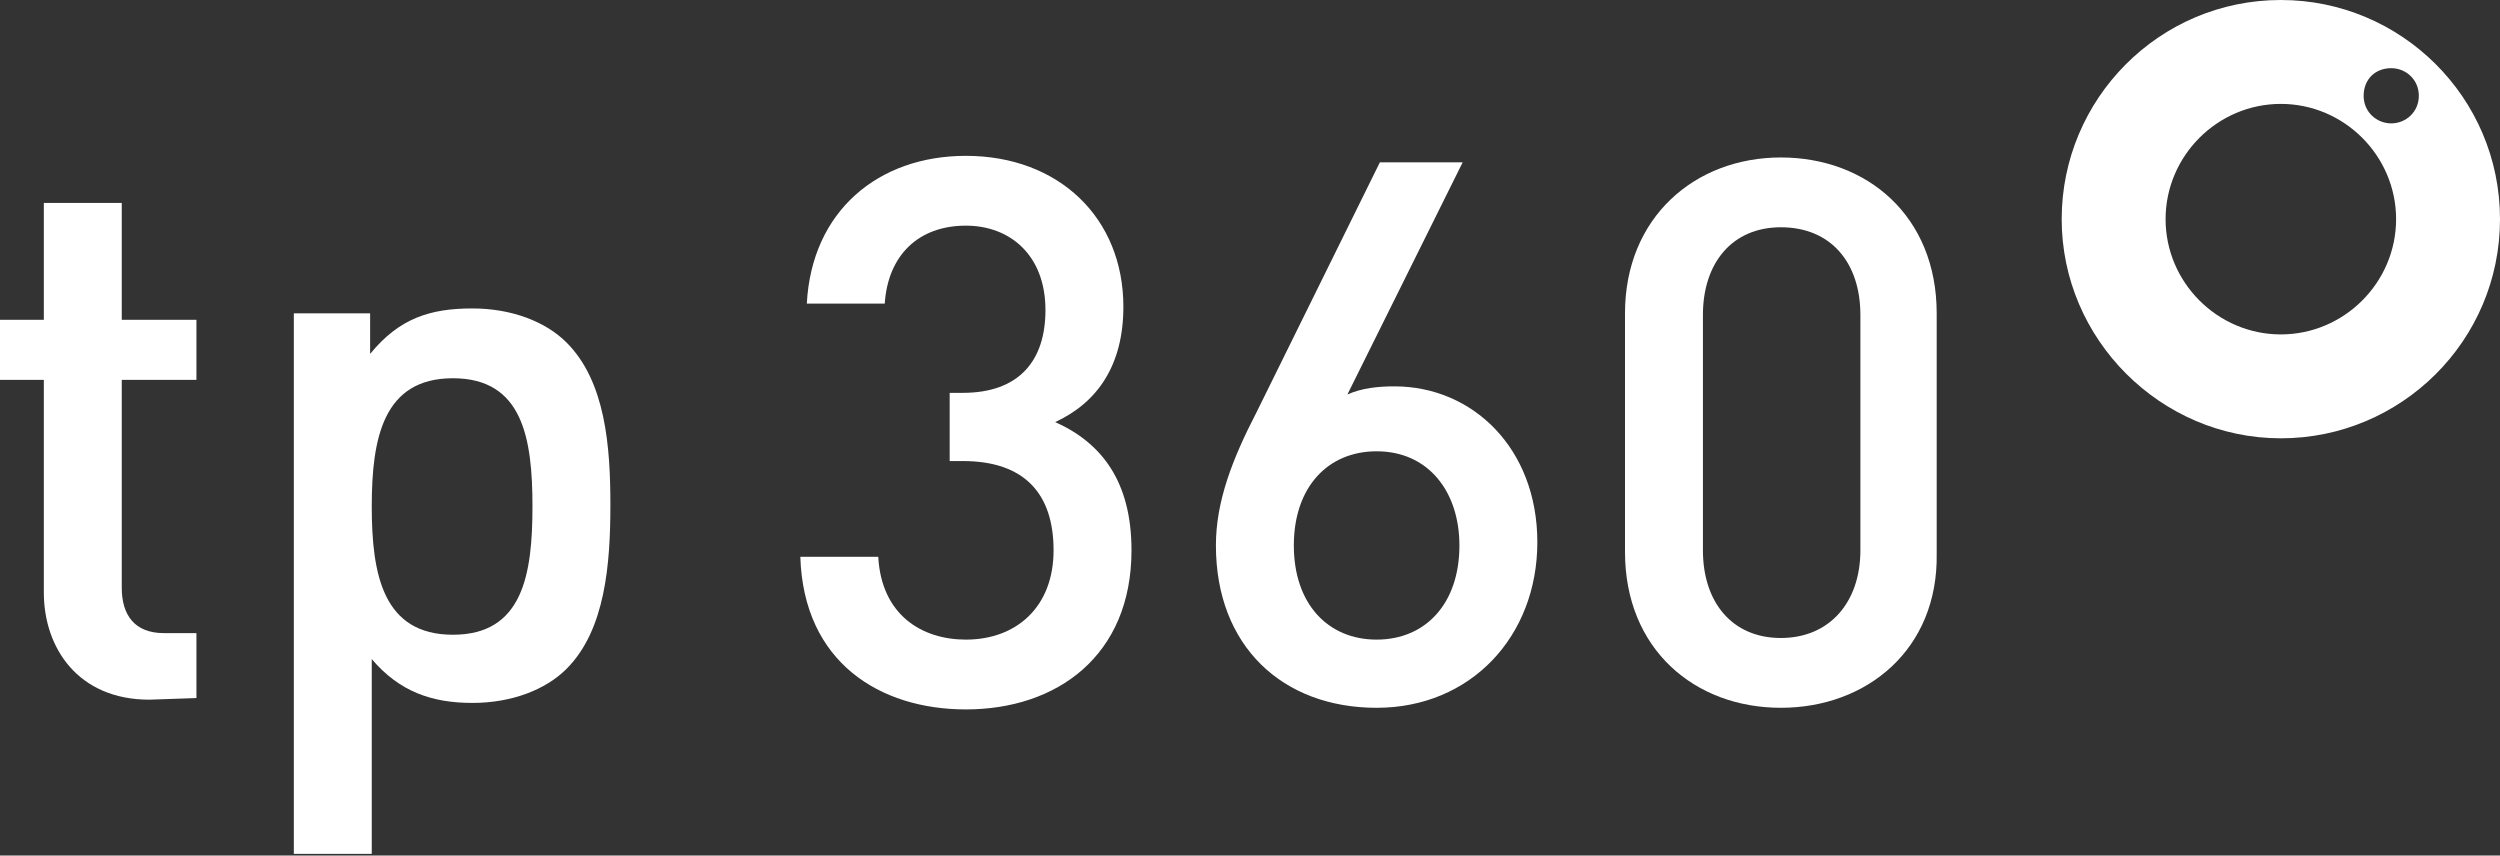
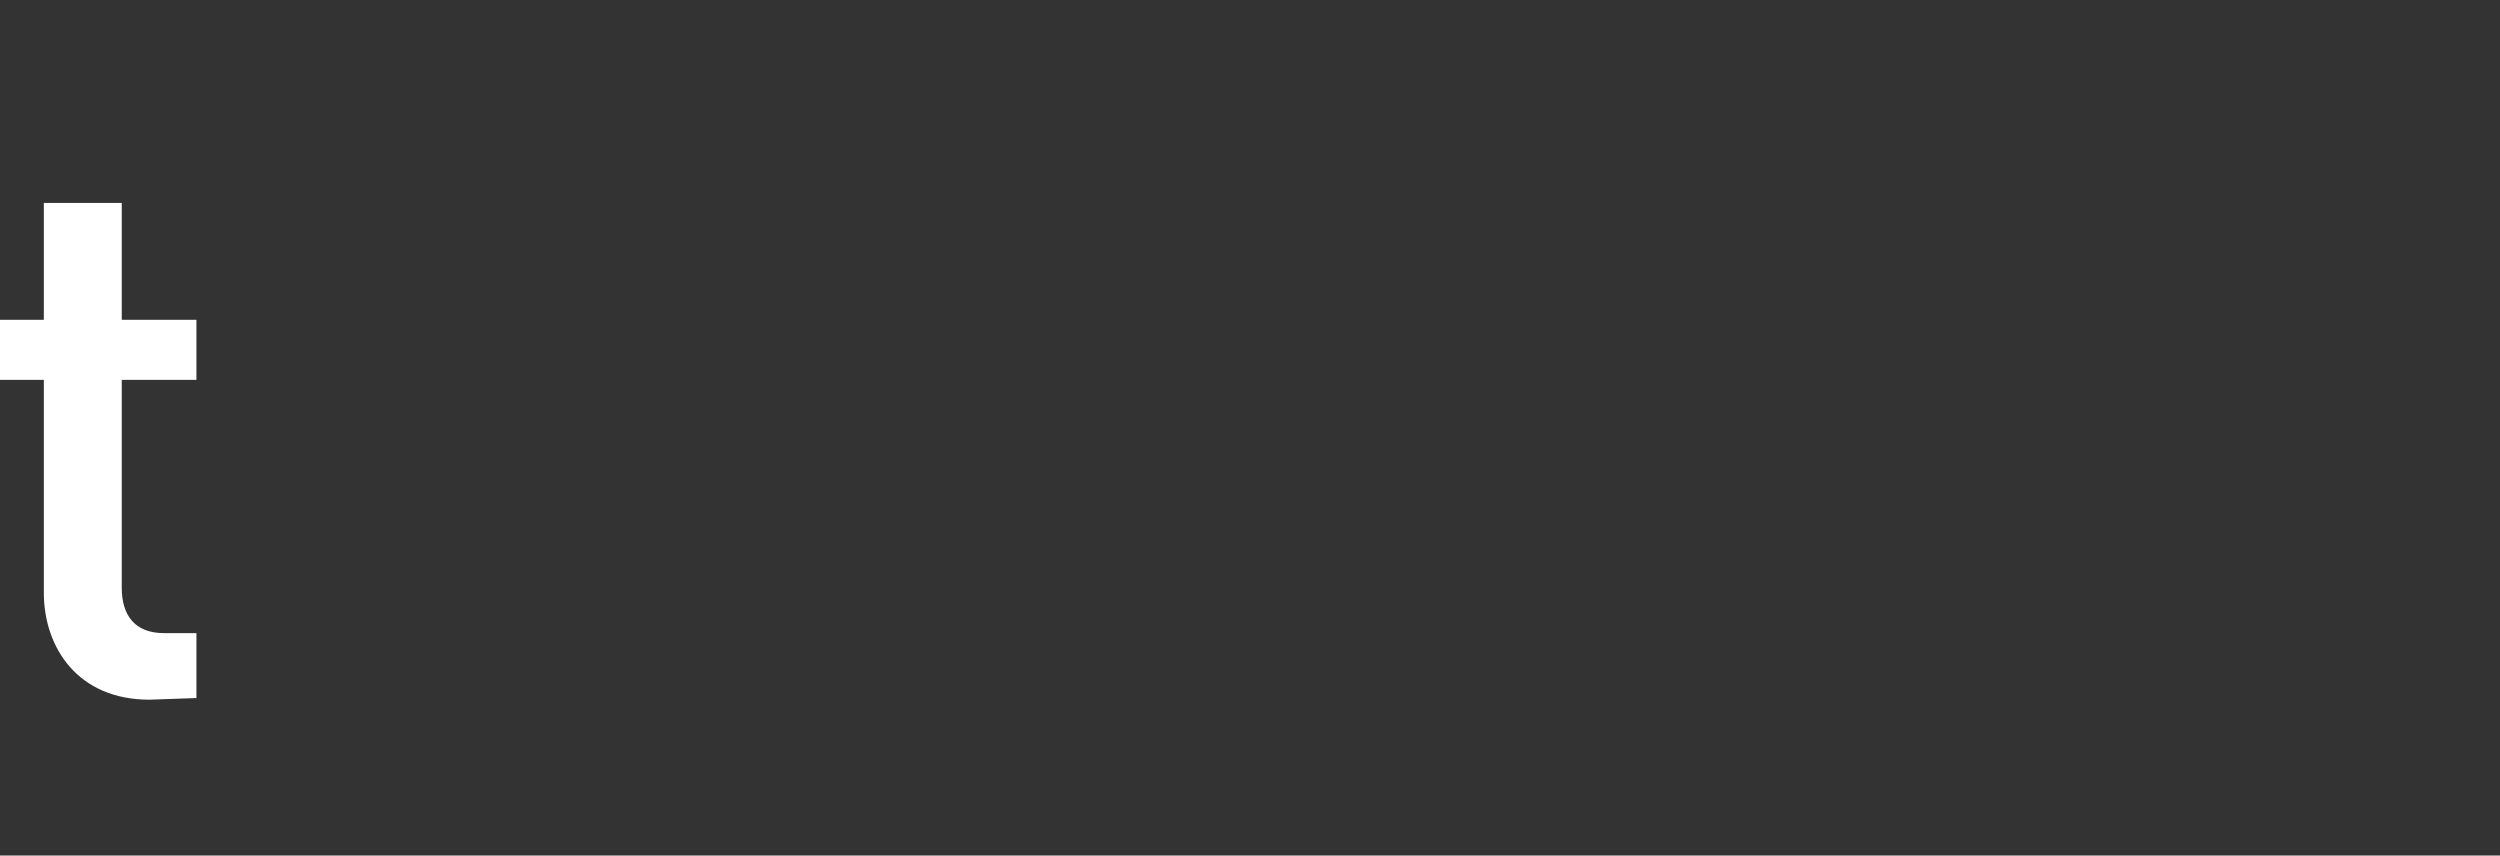
<svg xmlns="http://www.w3.org/2000/svg" version="1.1" id="Ebene_8" x="0px" y="0px" viewBox="0 0 154 52.7" style="enable-background:new 0 0 154 52.7;" xml:space="preserve">
  <rect x="0" y="0" width="154" height="52.7" fill="#333333" stroke="none" />
  <style type="text/css">
	.st0{fill:#FFFFFF;}
</style>
  <g>
    <path class="st0" d="M9.2,43.1c-4.4,0-6.5-3.2-6.5-6.6V23.4H0v-3.7h2.7v-7.2h4.8v7.2h4.6v3.7H7.5v12.8c0,1.7,0.8,2.8,2.6,2.8h2V43   L9.2,43.1L9.2,43.1z" />
-     <path class="st0" d="M34.9,41.2c-1.3,1.3-3.4,2.1-5.8,2.1c-2.5,0-4.5-0.7-6.2-2.7v12h-4.8V19.3h4.7v2.5c1.8-2.2,3.7-2.8,6.3-2.8   c2.4,0,4.5,0.8,5.8,2.1c2.4,2.4,2.7,6.4,2.7,10S37.3,38.8,34.9,41.2L34.9,41.2z M27.9,23.3c-4.3,0-5,3.7-5,7.9s0.7,7.9,5,7.9   s4.9-3.7,4.9-7.9S32.2,23.3,27.9,23.3z" />
  </g>
  <g>
-     <path class="st0" d="M59.5,43.7c-5.3,0-10-2.9-10.2-9.4h4.8c0.2,3.6,2.7,5.1,5.4,5.1c3.1,0,5.4-2,5.4-5.5s-1.8-5.5-5.6-5.5h-0.8   v-4.2h0.8c3.5,0,5.1-2,5.1-5.1c0-3.4-2.2-5.2-4.9-5.2c-2.9,0-4.8,1.8-5,4.8h-4.8c0.3-5.7,4.4-9.1,9.8-9.1c5.7,0,9.7,3.8,9.7,9.3   c0,3.6-1.6,5.9-4.2,7.1c2.9,1.3,4.7,3.7,4.7,7.9C69.7,40.4,65.1,43.7,59.5,43.7L59.5,43.7z" />
-     <path class="st0" d="M84.8,43.6c-5.8,0-9.9-3.8-9.9-10c0-2.7,1-5.3,2.5-8.2L85,10h5.1L83,24.3c0.9-0.4,1.9-0.5,2.9-0.5   c4.8,0,8.8,3.8,8.8,9.6S90.6,43.6,84.8,43.6L84.8,43.6z M84.8,27.8c-3,0-5.1,2.2-5.1,5.8s2.1,5.8,5.1,5.8s5.1-2.2,5.1-5.8   C89.9,30.3,88,27.8,84.8,27.8z" />
-     <path class="st0" d="M109.7,43.6c-5.3,0-9.6-3.6-9.6-9.6V19.3c0-5.9,4.3-9.6,9.6-9.6c5.3,0,9.6,3.6,9.6,9.6v14.8   C119.4,40,115,43.6,109.7,43.6L109.7,43.6z M114.6,19.4c0-3.2-1.8-5.4-4.9-5.4c-3,0-4.8,2.2-4.8,5.4v14.5c0,3.2,1.8,5.4,4.8,5.4   c3,0,4.9-2.2,4.9-5.4V19.4z" />
-   </g>
-   <path class="st0" d="M140.5,0c-7.5,0-13.5,6.1-13.5,13.5s6.1,13.5,13.5,13.5S154,21,154,13.5S147.9,0,140.5,0z M140.5,20.6  c-3.9,0-7.1-3.2-7.1-7.1s3.2-7.1,7.1-7.1c3.9,0,7.1,3.2,7.1,7.1S144.4,20.6,140.5,20.6z M147.3,7.6c-0.9,0-1.7-0.7-1.7-1.7  s0.7-1.7,1.7-1.7c0.9,0,1.7,0.7,1.7,1.7S148.2,7.6,147.3,7.6z" />
+     </g>
</svg>